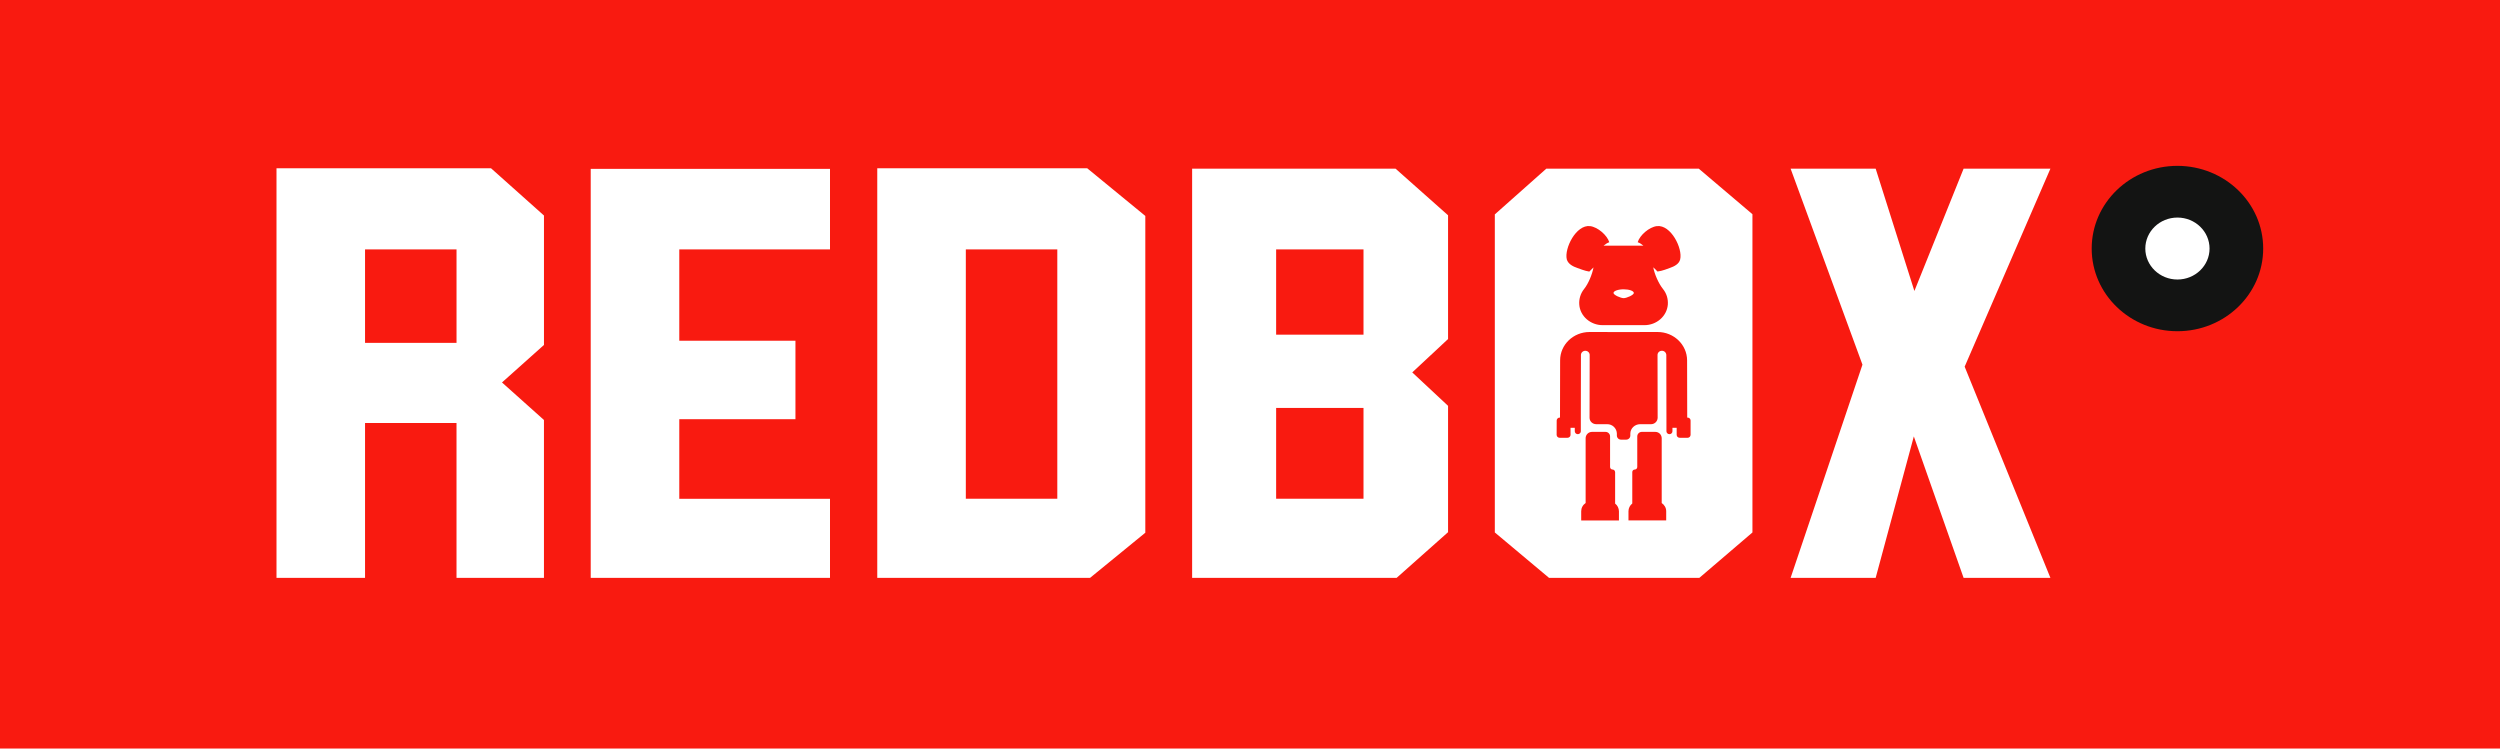
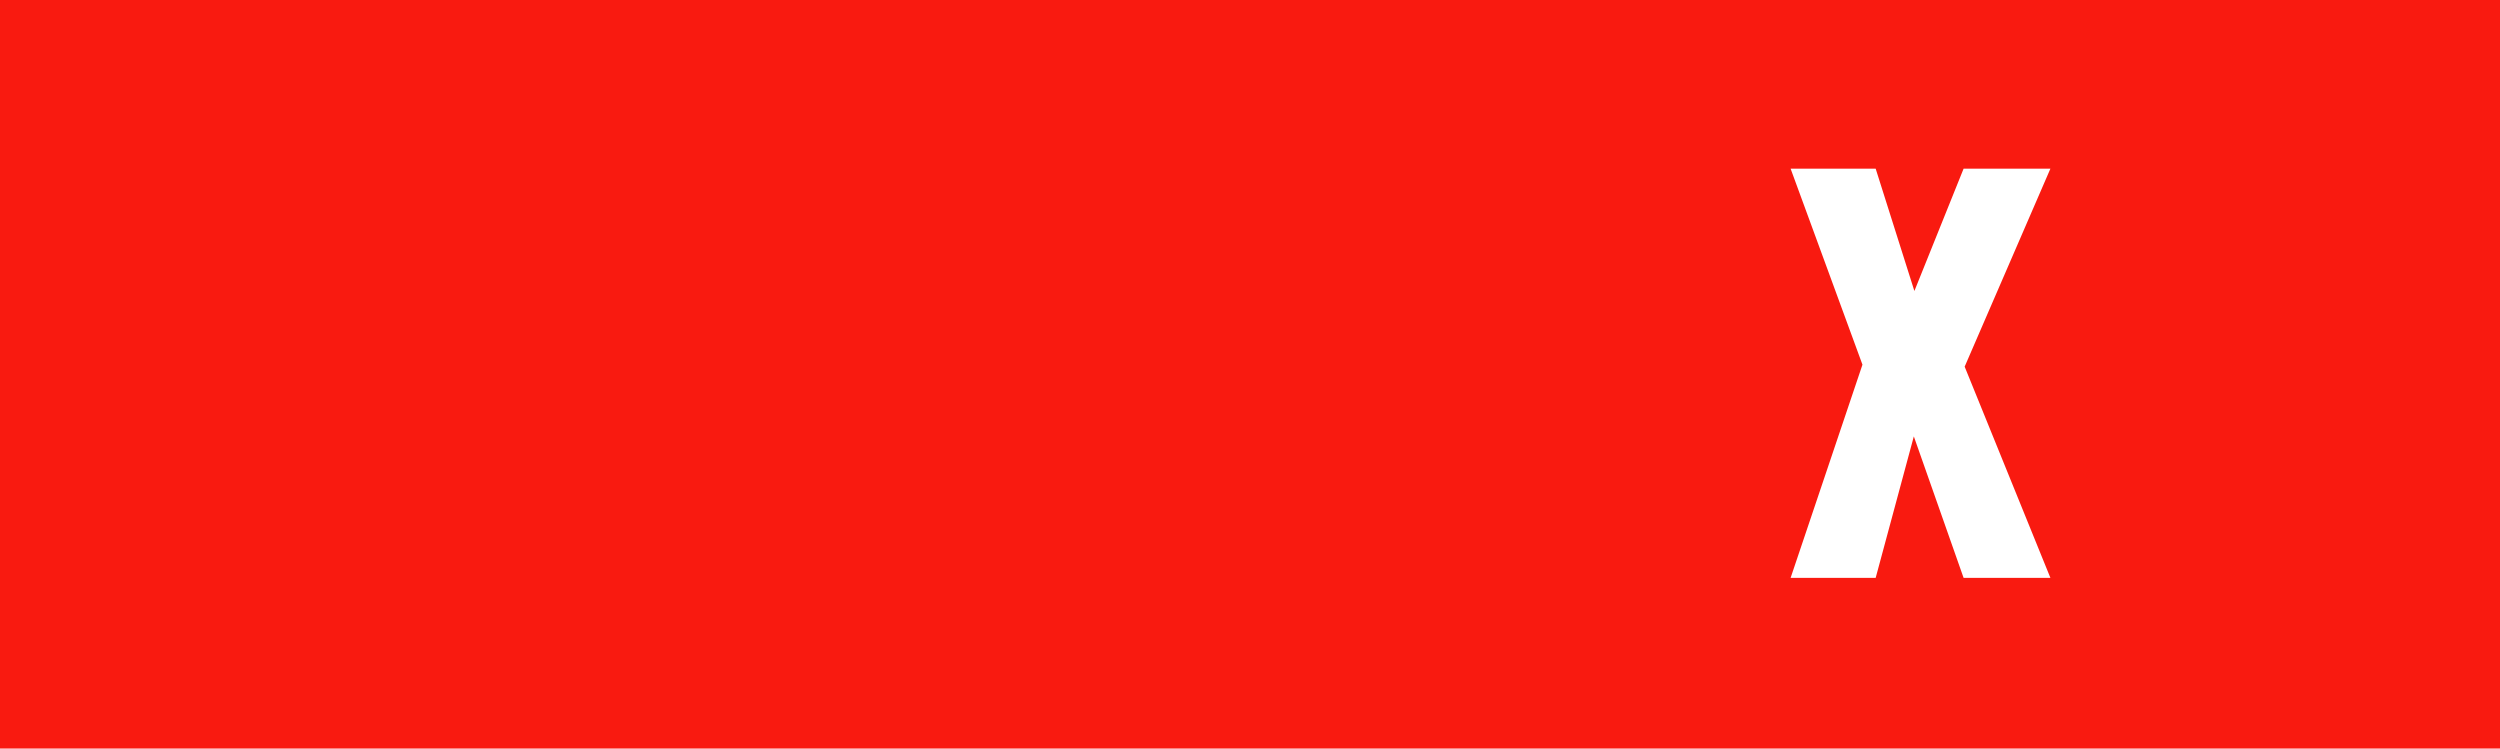
<svg xmlns="http://www.w3.org/2000/svg" width="167" height="50" viewBox="0 0 167 50" fill="none">
  <rect width="167" height="50" fill="#F91A10" />
-   <path d="M93.297 38.6H79.634V11.267H93.223L96.73 14.38V22.647L94.339 24.877L96.73 27.11V35.55L93.297 38.6ZM91.082 16.658H85.246V22.358H91.082V16.658ZM85.246 33.317H91.082V27.248H85.246V33.317ZM30.495 38.6V28.256H24.385V38.6H18.47V11.24H32.8L36.337 14.397V23.042L33.533 25.548L36.336 28.055V38.603H30.496V38.6H30.495ZM30.495 16.658H24.385V22.905H30.496V16.658H30.495ZM39.46 38.6V11.28H55.444V16.658H45.376V22.761H53.136V28.003H45.376V33.322H55.444V38.6H39.46ZM72.819 38.6H58.601V11.239H72.624L76.507 14.424V35.586L72.82 38.598L72.819 38.6ZM70.628 16.658H64.517V33.317H70.628V16.658ZM113.518 38.6H103.474L99.854 35.567V14.321L103.292 11.268H113.48L117.063 14.309V35.568L113.518 38.6Z" fill="white" />
-   <path d="M111.002 33.603V29.28C111.002 29.224 110.992 29.169 110.971 29.117C110.95 29.065 110.92 29.017 110.881 28.977C110.842 28.938 110.795 28.906 110.744 28.884C110.692 28.862 110.637 28.851 110.581 28.85H109.669C109.629 28.85 109.59 28.858 109.553 28.874C109.517 28.889 109.484 28.912 109.456 28.941C109.428 28.969 109.406 29.003 109.391 29.04C109.376 29.076 109.369 29.116 109.369 29.156V31.196C109.369 31.288 109.294 31.365 109.202 31.365C109.111 31.365 109.036 31.442 109.036 31.533V33.634C108.958 33.695 108.894 33.773 108.85 33.862C108.806 33.951 108.782 34.049 108.782 34.148V34.763H111.302V34.148C111.302 33.923 111.181 33.723 111.002 33.603Z" fill="#F91A10" />
-   <path d="M112.931 28.087C112.931 27.979 112.839 27.894 112.727 27.894H112.706L112.698 24.07C112.693 23.026 111.814 22.178 110.731 22.178H110.365L108.457 22.182L106.549 22.178H106.182C105.1 22.178 104.216 23.022 104.216 24.07L104.208 27.895H104.187C104.135 27.894 104.085 27.913 104.048 27.949C104.01 27.985 103.988 28.035 103.987 28.087L103.983 29.047C103.983 29.156 104.074 29.244 104.183 29.244H104.707C104.82 29.244 104.912 29.156 104.912 29.051V28.577H105.195V28.806C105.195 28.914 105.287 29.003 105.395 29.003C105.508 29.003 105.599 28.914 105.599 28.81V27.982L105.607 23.712C105.607 23.556 105.741 23.432 105.899 23.432C106.062 23.432 106.19 23.56 106.19 23.712L106.182 27.907C106.182 28.143 106.382 28.336 106.628 28.336H107.357C107.527 28.333 107.69 28.398 107.812 28.516C107.934 28.635 108.004 28.797 108.007 28.967V29.1C108.008 29.172 108.039 29.241 108.091 29.292C108.143 29.342 108.213 29.37 108.286 29.368H108.627C108.7 29.37 108.77 29.342 108.822 29.291C108.875 29.241 108.905 29.172 108.906 29.099V28.967C108.906 28.622 109.198 28.34 109.556 28.336H110.286C110.401 28.338 110.513 28.294 110.597 28.213C110.68 28.133 110.728 28.023 110.731 27.907L110.723 23.712C110.723 23.556 110.852 23.432 111.014 23.432C111.091 23.43 111.164 23.459 111.219 23.511C111.275 23.564 111.307 23.636 111.31 23.712L111.318 27.982V28.81C111.318 28.918 111.411 29.003 111.519 29.003C111.631 29.003 111.723 28.914 111.719 28.806V28.577H112.002V29.051C112.002 29.159 112.094 29.244 112.206 29.244H112.731C112.757 29.244 112.783 29.24 112.807 29.23C112.831 29.22 112.853 29.206 112.872 29.187C112.89 29.169 112.905 29.147 112.915 29.123C112.926 29.099 112.931 29.073 112.931 29.047V28.087Z" fill="#F91A10" />
  <path d="M107.886 31.533C107.886 31.442 107.811 31.365 107.719 31.365C107.628 31.365 107.553 31.288 107.553 31.196V29.156C107.553 29.116 107.546 29.076 107.531 29.039C107.516 29.002 107.494 28.969 107.466 28.94C107.439 28.912 107.405 28.889 107.369 28.874C107.332 28.858 107.293 28.85 107.253 28.85H106.341C106.285 28.85 106.23 28.862 106.178 28.884C106.127 28.906 106.08 28.937 106.041 28.977C106.002 29.017 105.971 29.064 105.95 29.116C105.929 29.168 105.919 29.224 105.92 29.28V33.602C105.829 33.663 105.754 33.744 105.703 33.84C105.651 33.936 105.624 34.043 105.624 34.152V34.767H108.145V34.152C108.144 34.053 108.12 33.955 108.076 33.866C108.032 33.777 107.969 33.699 107.89 33.638V31.533H107.886ZM105.366 17.9C105.441 17.924 105.866 18.1 106.165 18.142L106.445 17.863C106.366 18.309 106.111 18.94 105.82 19.302C105.583 19.596 105.467 19.97 105.495 20.347C105.553 21.133 106.257 21.72 107.049 21.72H109.856C110.648 21.72 111.347 21.133 111.411 20.347C111.44 19.969 111.324 19.595 111.086 19.302C110.794 18.94 110.515 18.302 110.439 17.856C110.482 17.88 110.718 18.137 110.718 18.137C111.023 18.108 111.465 17.928 111.544 17.9C111.831 17.8 112.16 17.642 112.235 17.329C112.414 16.598 111.618 14.996 110.681 15.104C110.168 15.164 109.535 15.711 109.398 16.181C109.535 16.228 109.661 16.309 109.777 16.409H107.119C107.236 16.313 107.361 16.232 107.499 16.181C107.361 15.714 106.728 15.164 106.215 15.104C105.282 14.996 104.483 16.598 104.662 17.329C104.753 17.642 105.083 17.804 105.366 17.9ZM108.461 19.326C108.836 19.326 109.14 19.434 109.14 19.571C109.14 19.707 108.652 19.917 108.461 19.917C108.269 19.917 107.782 19.707 107.782 19.571C107.778 19.438 108.086 19.326 108.461 19.326Z" fill="#F91A10" />
  <path d="M131.168 38.6L127.844 29.152L125.295 38.6H119.613L124.412 24.359L119.613 11.268H125.295L127.881 19.438L131.168 11.268H136.967L131.239 24.493L136.967 38.6H131.168Z" fill="white" />
-   <path d="M151.181 16.602C151.181 19.652 148.614 22.126 145.453 22.126C142.291 22.126 139.725 19.655 139.725 16.602C139.725 13.553 142.291 11.079 145.453 11.079C148.614 11.083 151.181 13.554 151.181 16.602Z" fill="#131413" />
-   <path d="M147.598 16.603C147.598 17.748 146.635 18.672 145.453 18.672C144.27 18.672 143.307 17.743 143.307 16.603C143.307 15.462 144.27 14.533 145.453 14.533C146.639 14.533 147.598 15.462 147.598 16.603Z" fill="white" />
</svg>